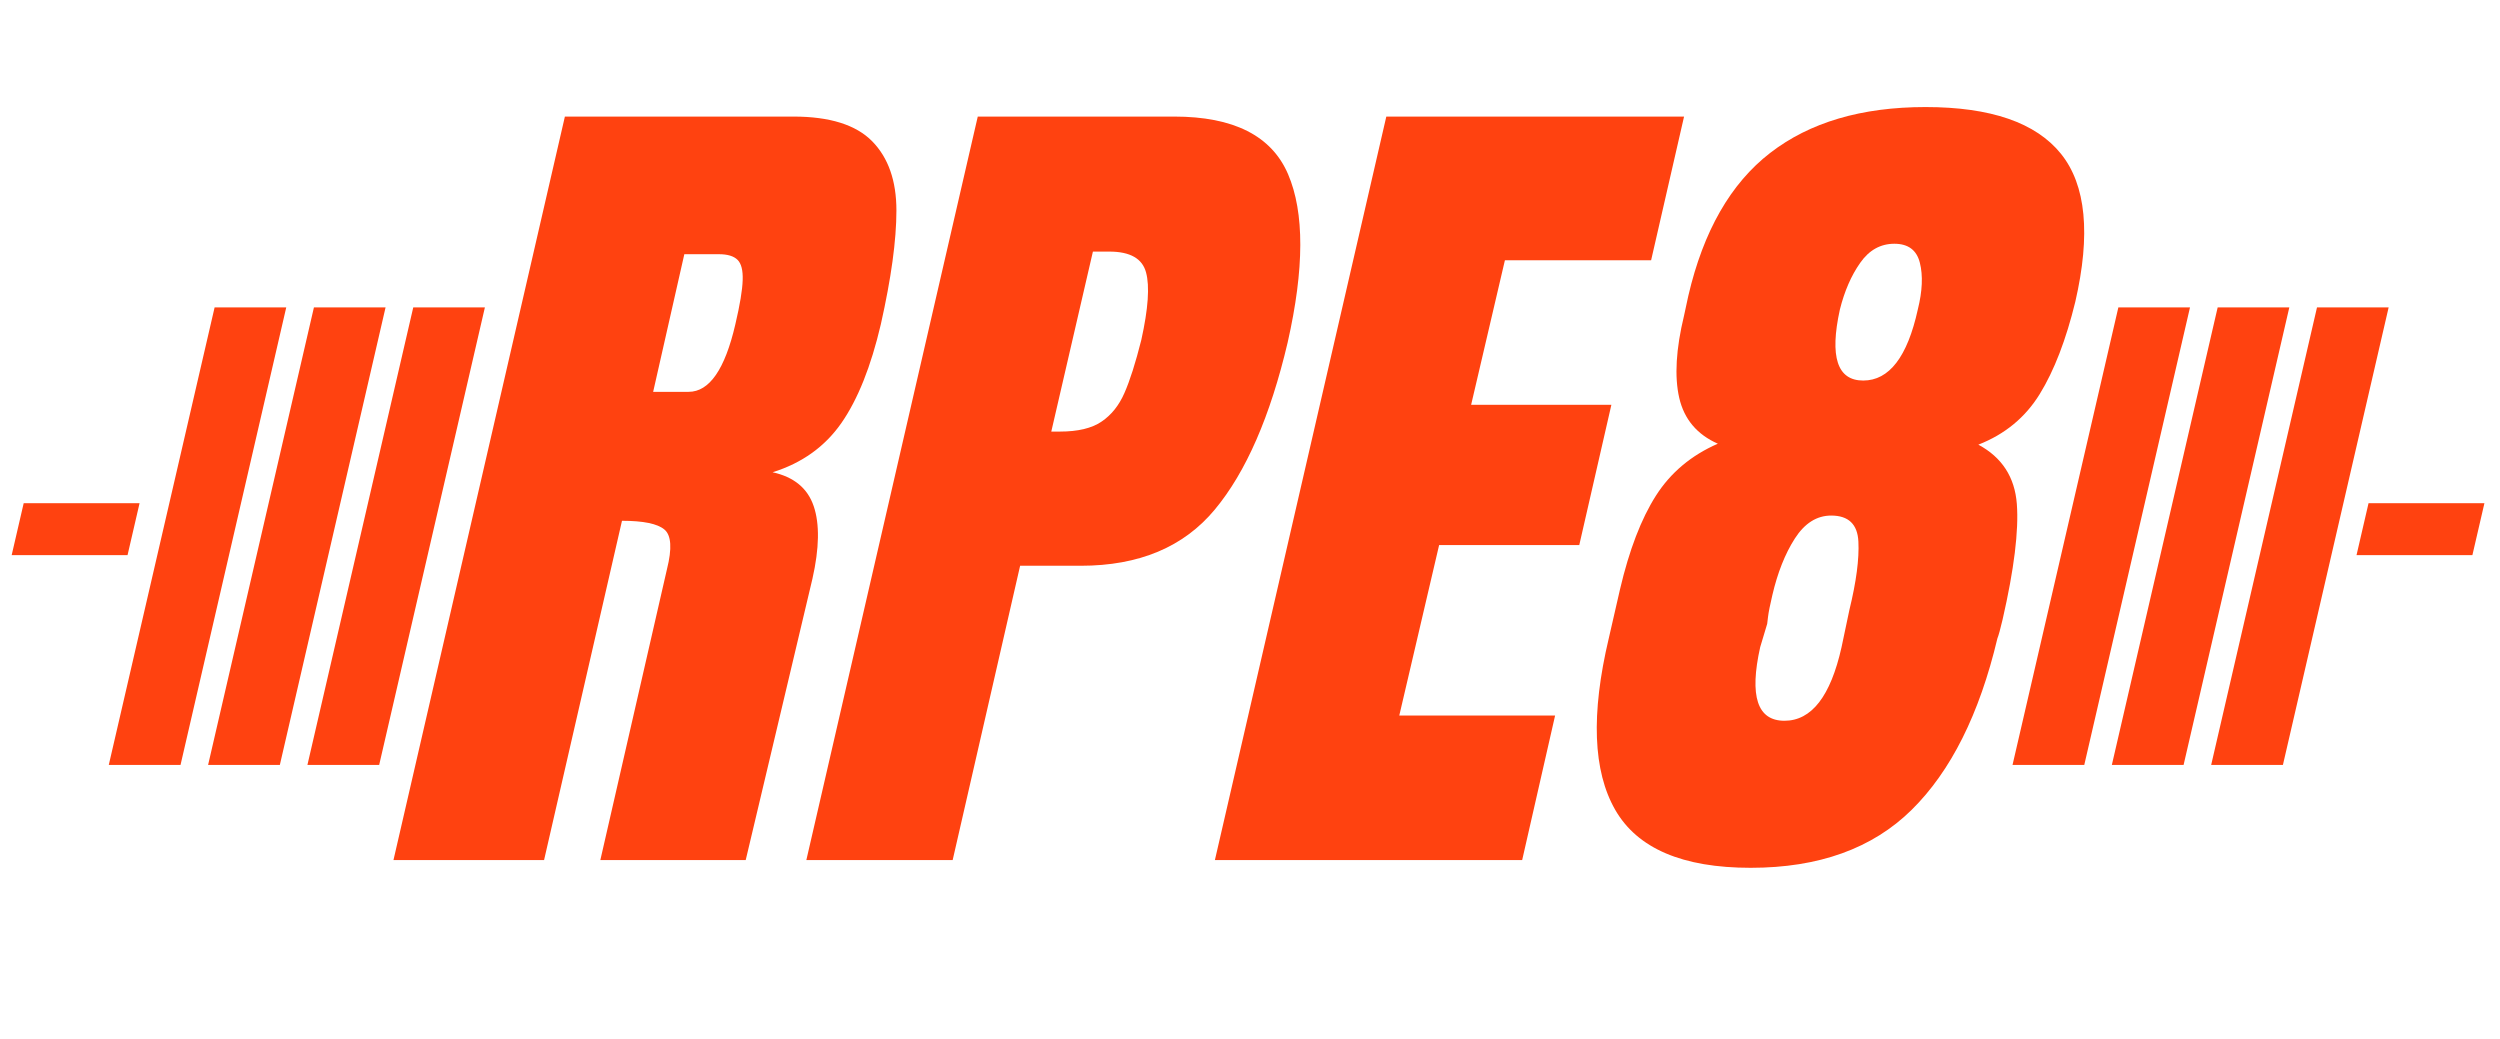
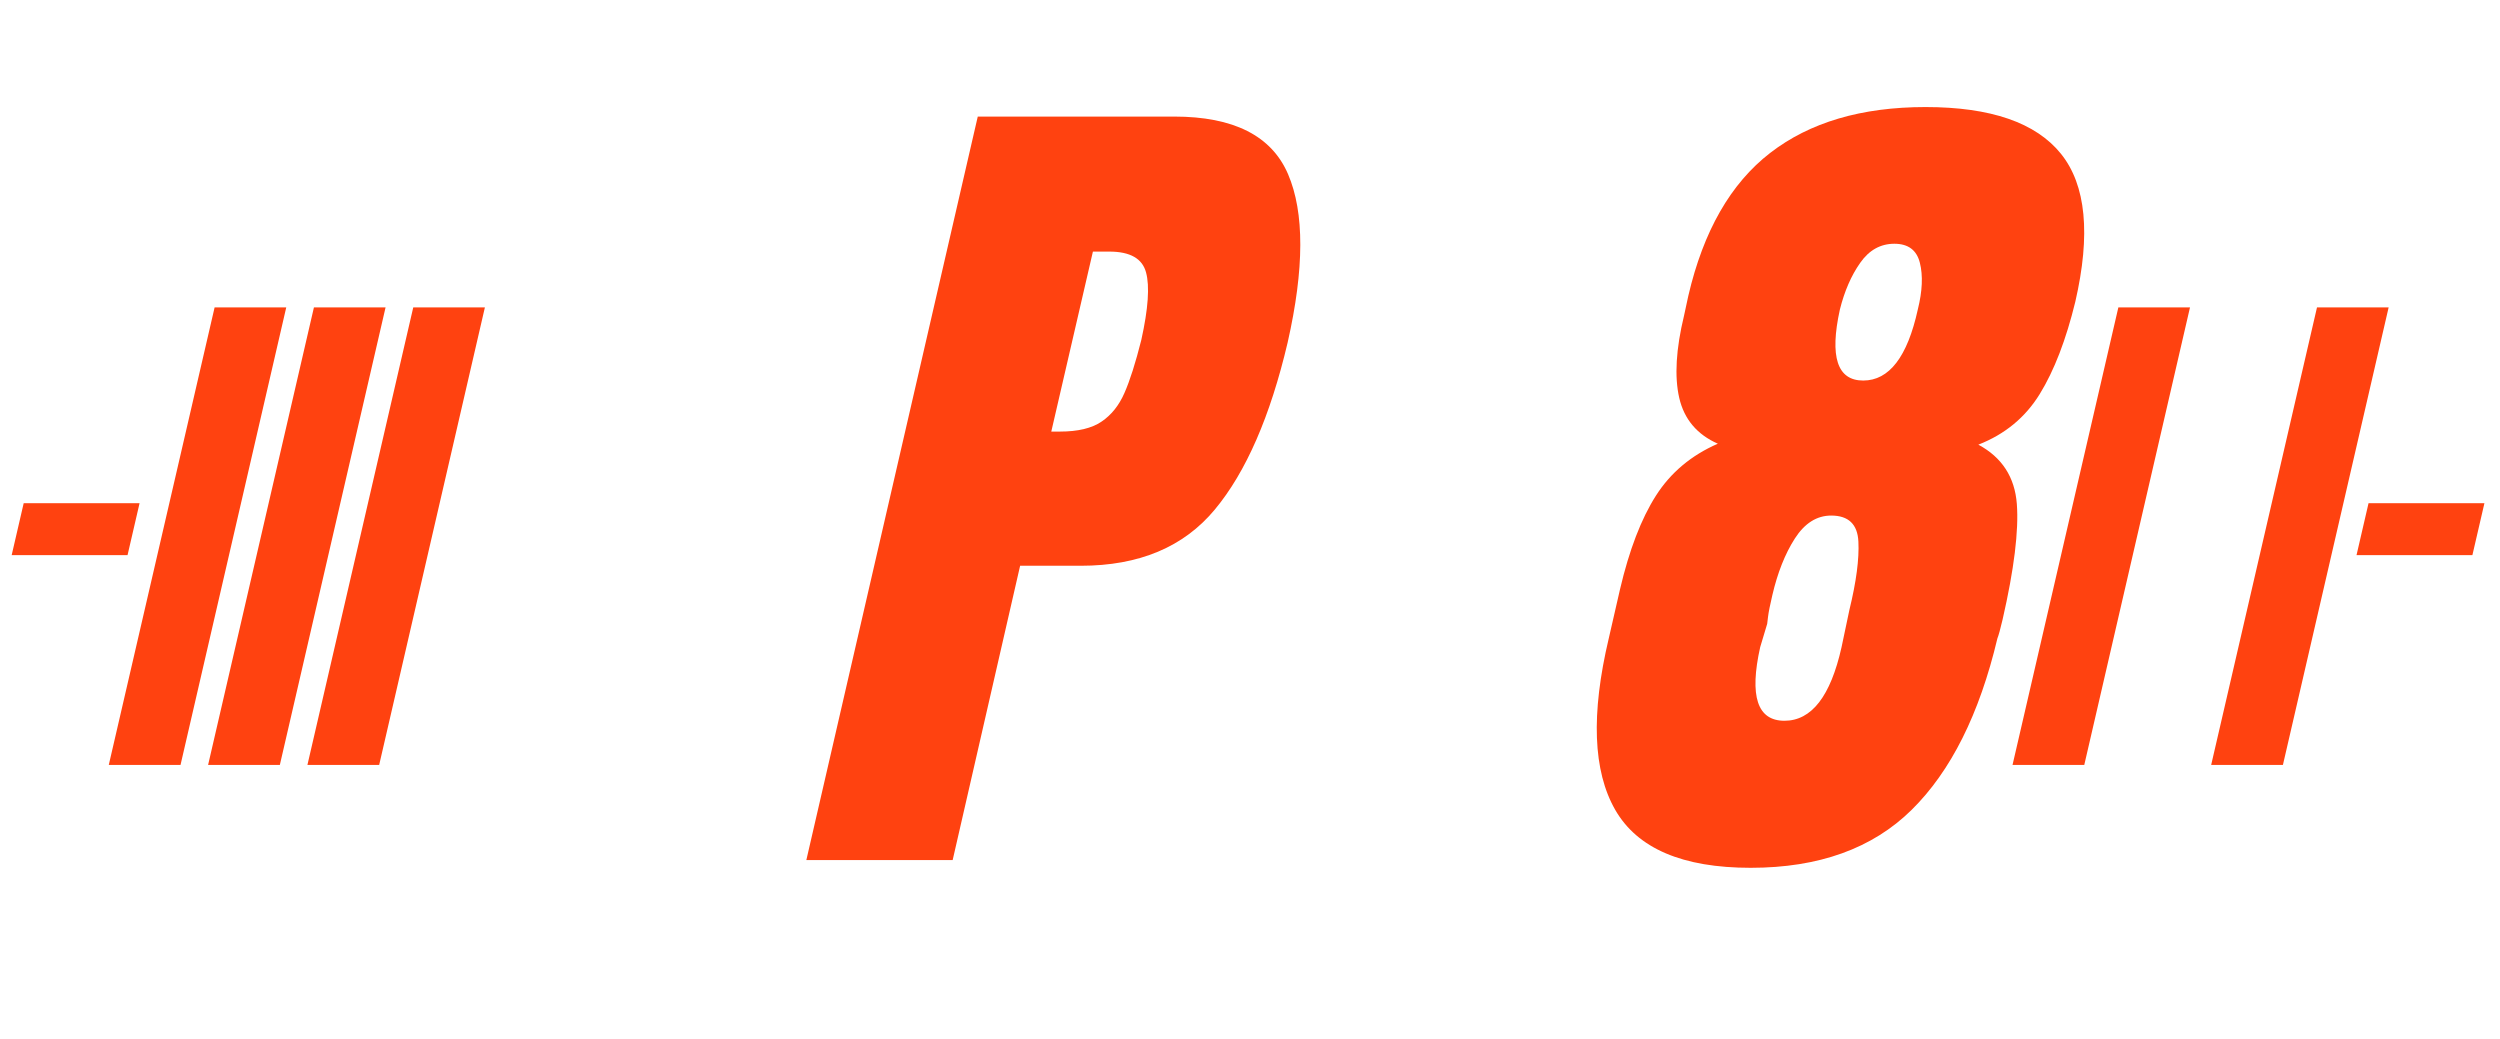
<svg xmlns="http://www.w3.org/2000/svg" width="498" zoomAndPan="magnify" viewBox="0 0 373.5 155.25" height="207" preserveAspectRatio="xMidYMid meet" version="1.0">
  <defs>
    <g />
  </defs>
  <g fill="#ff4210" fill-opacity="1">
    <g transform="translate(66.55, 128.494)">
      <g>
-         <path d="M 17.844 -111.078 L 51.984 -111.078 C 57.41 -111.078 61.332 -109.848 63.75 -107.391 C 66.164 -104.93 67.375 -101.484 67.375 -97.047 C 67.375 -92.609 66.598 -86.941 65.047 -80.047 C 63.578 -73.754 61.613 -68.836 59.156 -65.297 C 56.695 -61.766 53.27 -59.312 48.875 -57.938 C 52.062 -57.238 54.109 -55.551 55.016 -52.875 C 55.922 -50.207 55.859 -46.594 54.828 -42.031 L 44.859 0 L 23.141 0 L 33.094 -43.453 C 33.875 -46.555 33.742 -48.535 32.703 -49.391 C 31.672 -50.254 29.562 -50.688 26.375 -50.688 L 14.734 0 L -7.766 0 Z M 36.328 -69.953 C 39.43 -69.953 41.758 -73.316 43.312 -80.047 C 44 -82.973 44.363 -85.172 44.406 -86.641 C 44.457 -88.109 44.203 -89.117 43.641 -89.672 C 43.078 -90.234 42.148 -90.516 40.859 -90.516 L 35.688 -90.516 L 31.031 -69.953 Z M 36.328 -69.953 " />
-       </g>
+         </g>
    </g>
  </g>
  <g fill="#ff4210" fill-opacity="1">
    <g transform="translate(128.234, 128.494)">
      <g>
        <path d="M 17.844 -111.078 L 47.188 -111.078 C 56.07 -111.078 61.742 -108.207 64.203 -102.469 C 66.66 -96.738 66.641 -88.359 64.141 -77.328 C 61.547 -66.297 57.922 -57.977 53.266 -52.375 C 48.617 -46.77 41.941 -43.969 33.234 -43.969 L 24.172 -43.969 L 14.094 0 L -7.766 0 Z M 30.125 -64.016 C 32.801 -64.016 34.867 -64.508 36.328 -65.5 C 37.797 -66.488 38.938 -67.91 39.75 -69.766 C 40.57 -71.617 41.414 -74.27 42.281 -77.719 C 43.312 -82.375 43.547 -85.734 42.984 -87.797 C 42.43 -89.867 40.602 -90.906 37.5 -90.906 L 35.047 -90.906 L 28.828 -64.016 Z M 30.125 -64.016 " />
      </g>
    </g>
  </g>
  <g fill="#ff4210" fill-opacity="1">
    <g transform="translate(189.271, 128.494)">
      <g>
-         <path d="M -7.766 0 L 17.844 -111.078 L 62.328 -111.078 L 57.406 -89.609 L 35.562 -89.609 L 30.516 -68.016 L 51.469 -68.016 L 46.672 -47.062 L 25.734 -47.062 L 19.781 -21.594 L 43.062 -21.594 L 38.141 0 Z M -7.766 0 " />
-       </g>
+         </g>
    </g>
  </g>
  <g fill="#ff4210" fill-opacity="1">
    <g transform="translate(242.55, 128.494)">
      <g>
        <path d="M 19 1.156 C 8.832 1.156 2.086 -1.727 -1.234 -7.5 C -4.555 -13.281 -4.879 -21.816 -2.203 -33.109 L -0.516 -40.469 C 0.859 -46.332 2.645 -50.988 4.844 -54.438 C 7.039 -57.883 10.125 -60.473 14.094 -62.203 C 10.988 -63.578 9.066 -65.859 8.328 -69.047 C 7.598 -72.242 7.836 -76.344 9.047 -81.344 L 9.688 -84.312 C 11.938 -93.969 16.008 -101.078 21.906 -105.641 C 27.812 -110.211 35.551 -112.5 45.125 -112.5 C 54.863 -112.5 61.609 -110.172 65.359 -105.516 C 69.109 -100.859 69.82 -93.488 67.5 -83.406 C 66.113 -77.719 64.344 -73.125 62.188 -69.625 C 60.039 -66.133 56.984 -63.613 53.016 -62.062 C 56.547 -60.164 58.461 -57.211 58.766 -53.203 C 59.066 -49.203 58.359 -43.453 56.641 -35.953 C 56.297 -34.484 56.035 -33.535 55.859 -33.109 C 53.18 -21.816 48.91 -13.281 43.047 -7.5 C 37.191 -1.727 29.176 1.156 19 1.156 Z M 35.812 -71.641 C 39.695 -71.641 42.414 -75.176 43.969 -82.25 C 44.656 -85 44.758 -87.32 44.281 -89.219 C 43.812 -91.125 42.539 -92.078 40.469 -92.078 C 38.395 -92.078 36.691 -91.125 35.359 -89.219 C 34.023 -87.32 33.016 -85 32.328 -82.25 C 30.773 -75.176 31.938 -71.641 35.812 -71.641 Z M 24.047 -20.812 C 28.098 -20.812 30.941 -24.477 32.578 -31.812 L 33.75 -37.375 C 34.781 -41.594 35.227 -44.992 35.094 -47.578 C 34.969 -50.172 33.613 -51.469 31.031 -51.469 C 28.875 -51.469 27.062 -50.32 25.594 -48.031 C 24.133 -45.75 23.016 -42.926 22.234 -39.562 C 21.891 -38.102 21.676 -37.031 21.594 -36.344 L 21.469 -35.297 L 20.422 -31.812 C 18.785 -24.477 19.992 -20.812 24.047 -20.812 Z M 24.047 -20.812 " />
      </g>
    </g>
  </g>
  <g fill="#ff4210" fill-opacity="1">
    <g transform="translate(306.452, 111.472)">
      <g>
        <path d="M -5.781 2.812 L 10.031 -65.547 L 20.734 -65.547 L 4.938 2.812 Z M -5.781 2.812 " />
      </g>
    </g>
  </g>
  <g fill="#ff4210" fill-opacity="1">
    <g transform="translate(321.29, 111.472)">
      <g>
-         <path d="M -5.781 2.812 L 10.031 -65.547 L 20.734 -65.547 L 4.938 2.812 Z M -5.781 2.812 " />
-       </g>
+         </g>
    </g>
  </g>
  <g fill="#ff4210" fill-opacity="1">
    <g transform="translate(336.129, 111.472)">
      <g>
        <path d="M -5.781 2.812 L 10.031 -65.547 L 20.734 -65.547 L 4.938 2.812 Z M -5.781 2.812 " />
      </g>
    </g>
  </g>
  <g fill="#ff4210" fill-opacity="1">
    <g transform="translate(350.97, 100.049)">
      <g>
        <path d="M 1.094 -17.109 L 2.891 -24.875 L 20.203 -24.875 L 18.406 -17.109 Z M 1.094 -17.109 " />
      </g>
    </g>
  </g>
  <g fill="#ff4210" fill-opacity="1">
    <g transform="translate(22.032, 111.472)">
      <g>
        <path d="M -5.781 2.812 L 10.031 -65.547 L 20.734 -65.547 L 4.938 2.812 Z M -5.781 2.812 " />
      </g>
    </g>
  </g>
  <g fill="#ff4210" fill-opacity="1">
    <g transform="translate(36.87, 111.472)">
      <g>
        <path d="M -5.781 2.812 L 10.031 -65.547 L 20.734 -65.547 L 4.938 2.812 Z M -5.781 2.812 " />
      </g>
    </g>
  </g>
  <g fill="#ff4210" fill-opacity="1">
    <g transform="translate(51.709, 111.472)">
      <g>
        <path d="M -5.781 2.812 L 10.031 -65.547 L 20.734 -65.547 L 4.938 2.812 Z M -5.781 2.812 " />
      </g>
    </g>
  </g>
  <g fill="#ff4210" fill-opacity="1">
    <g transform="translate(0.649, 100.049)">
      <g>
        <path d="M 1.094 -17.109 L 2.891 -24.875 L 20.203 -24.875 L 18.406 -17.109 Z M 1.094 -17.109 " />
      </g>
    </g>
  </g>
</svg>